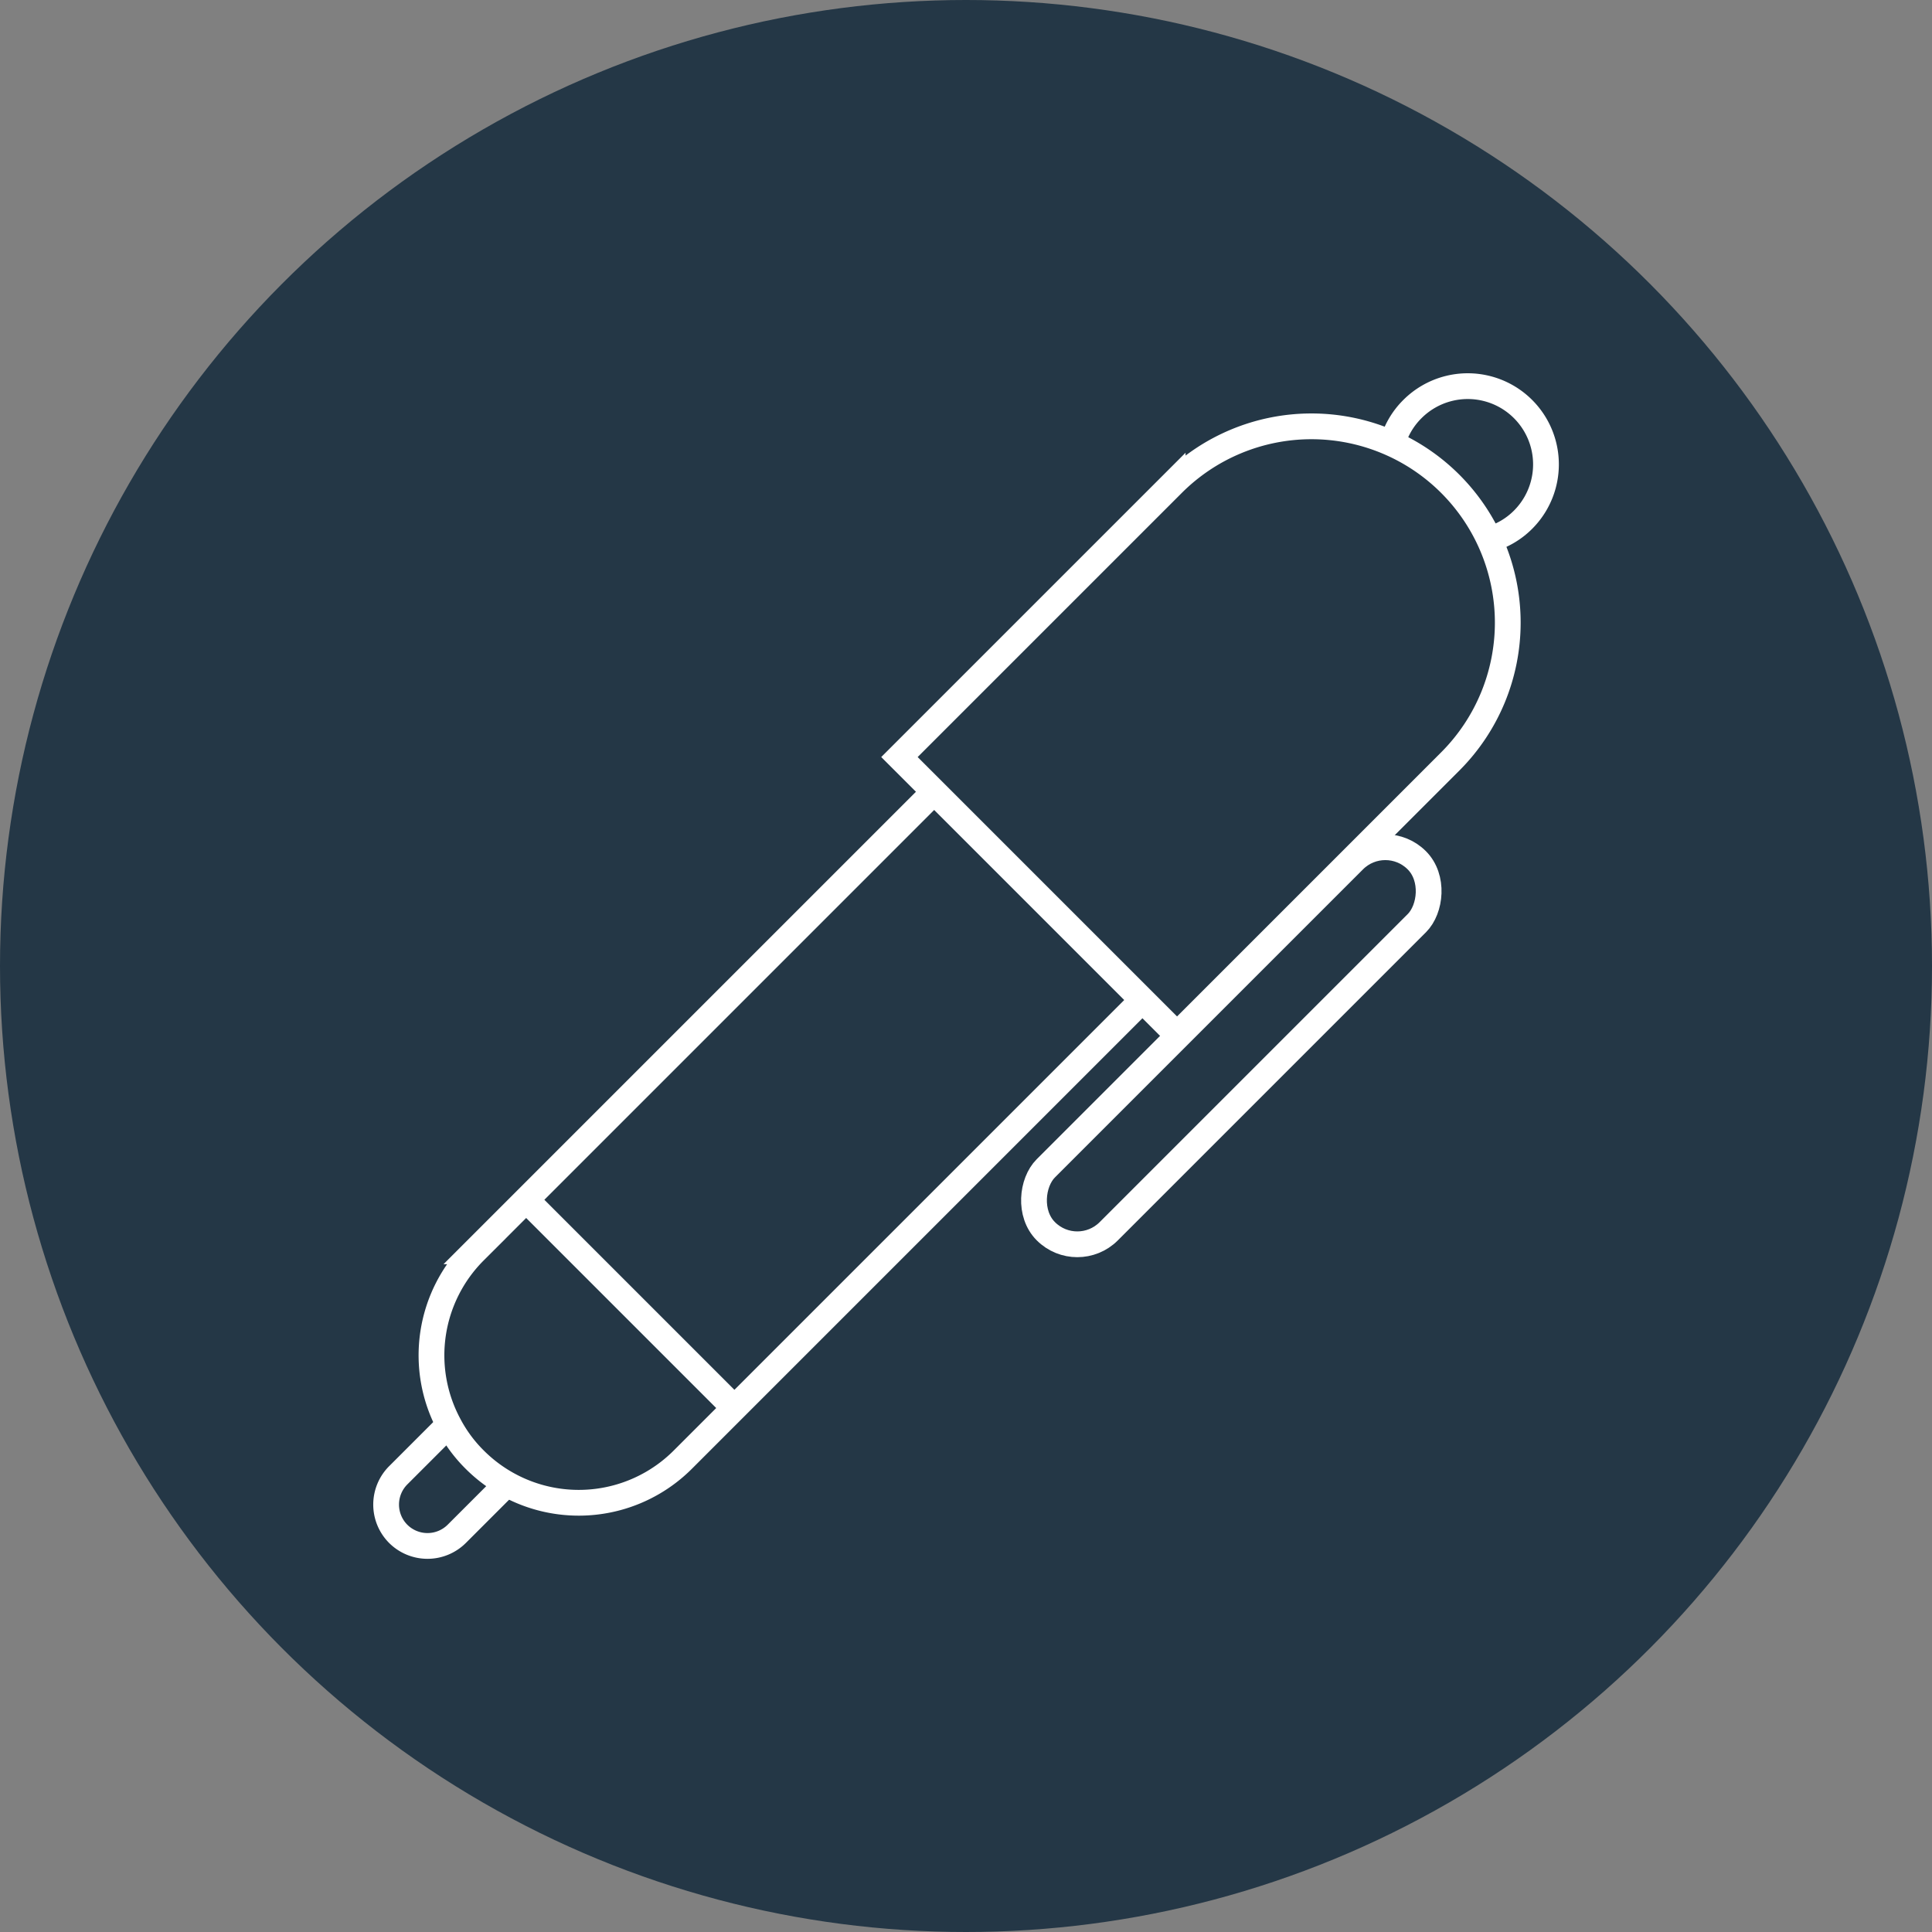
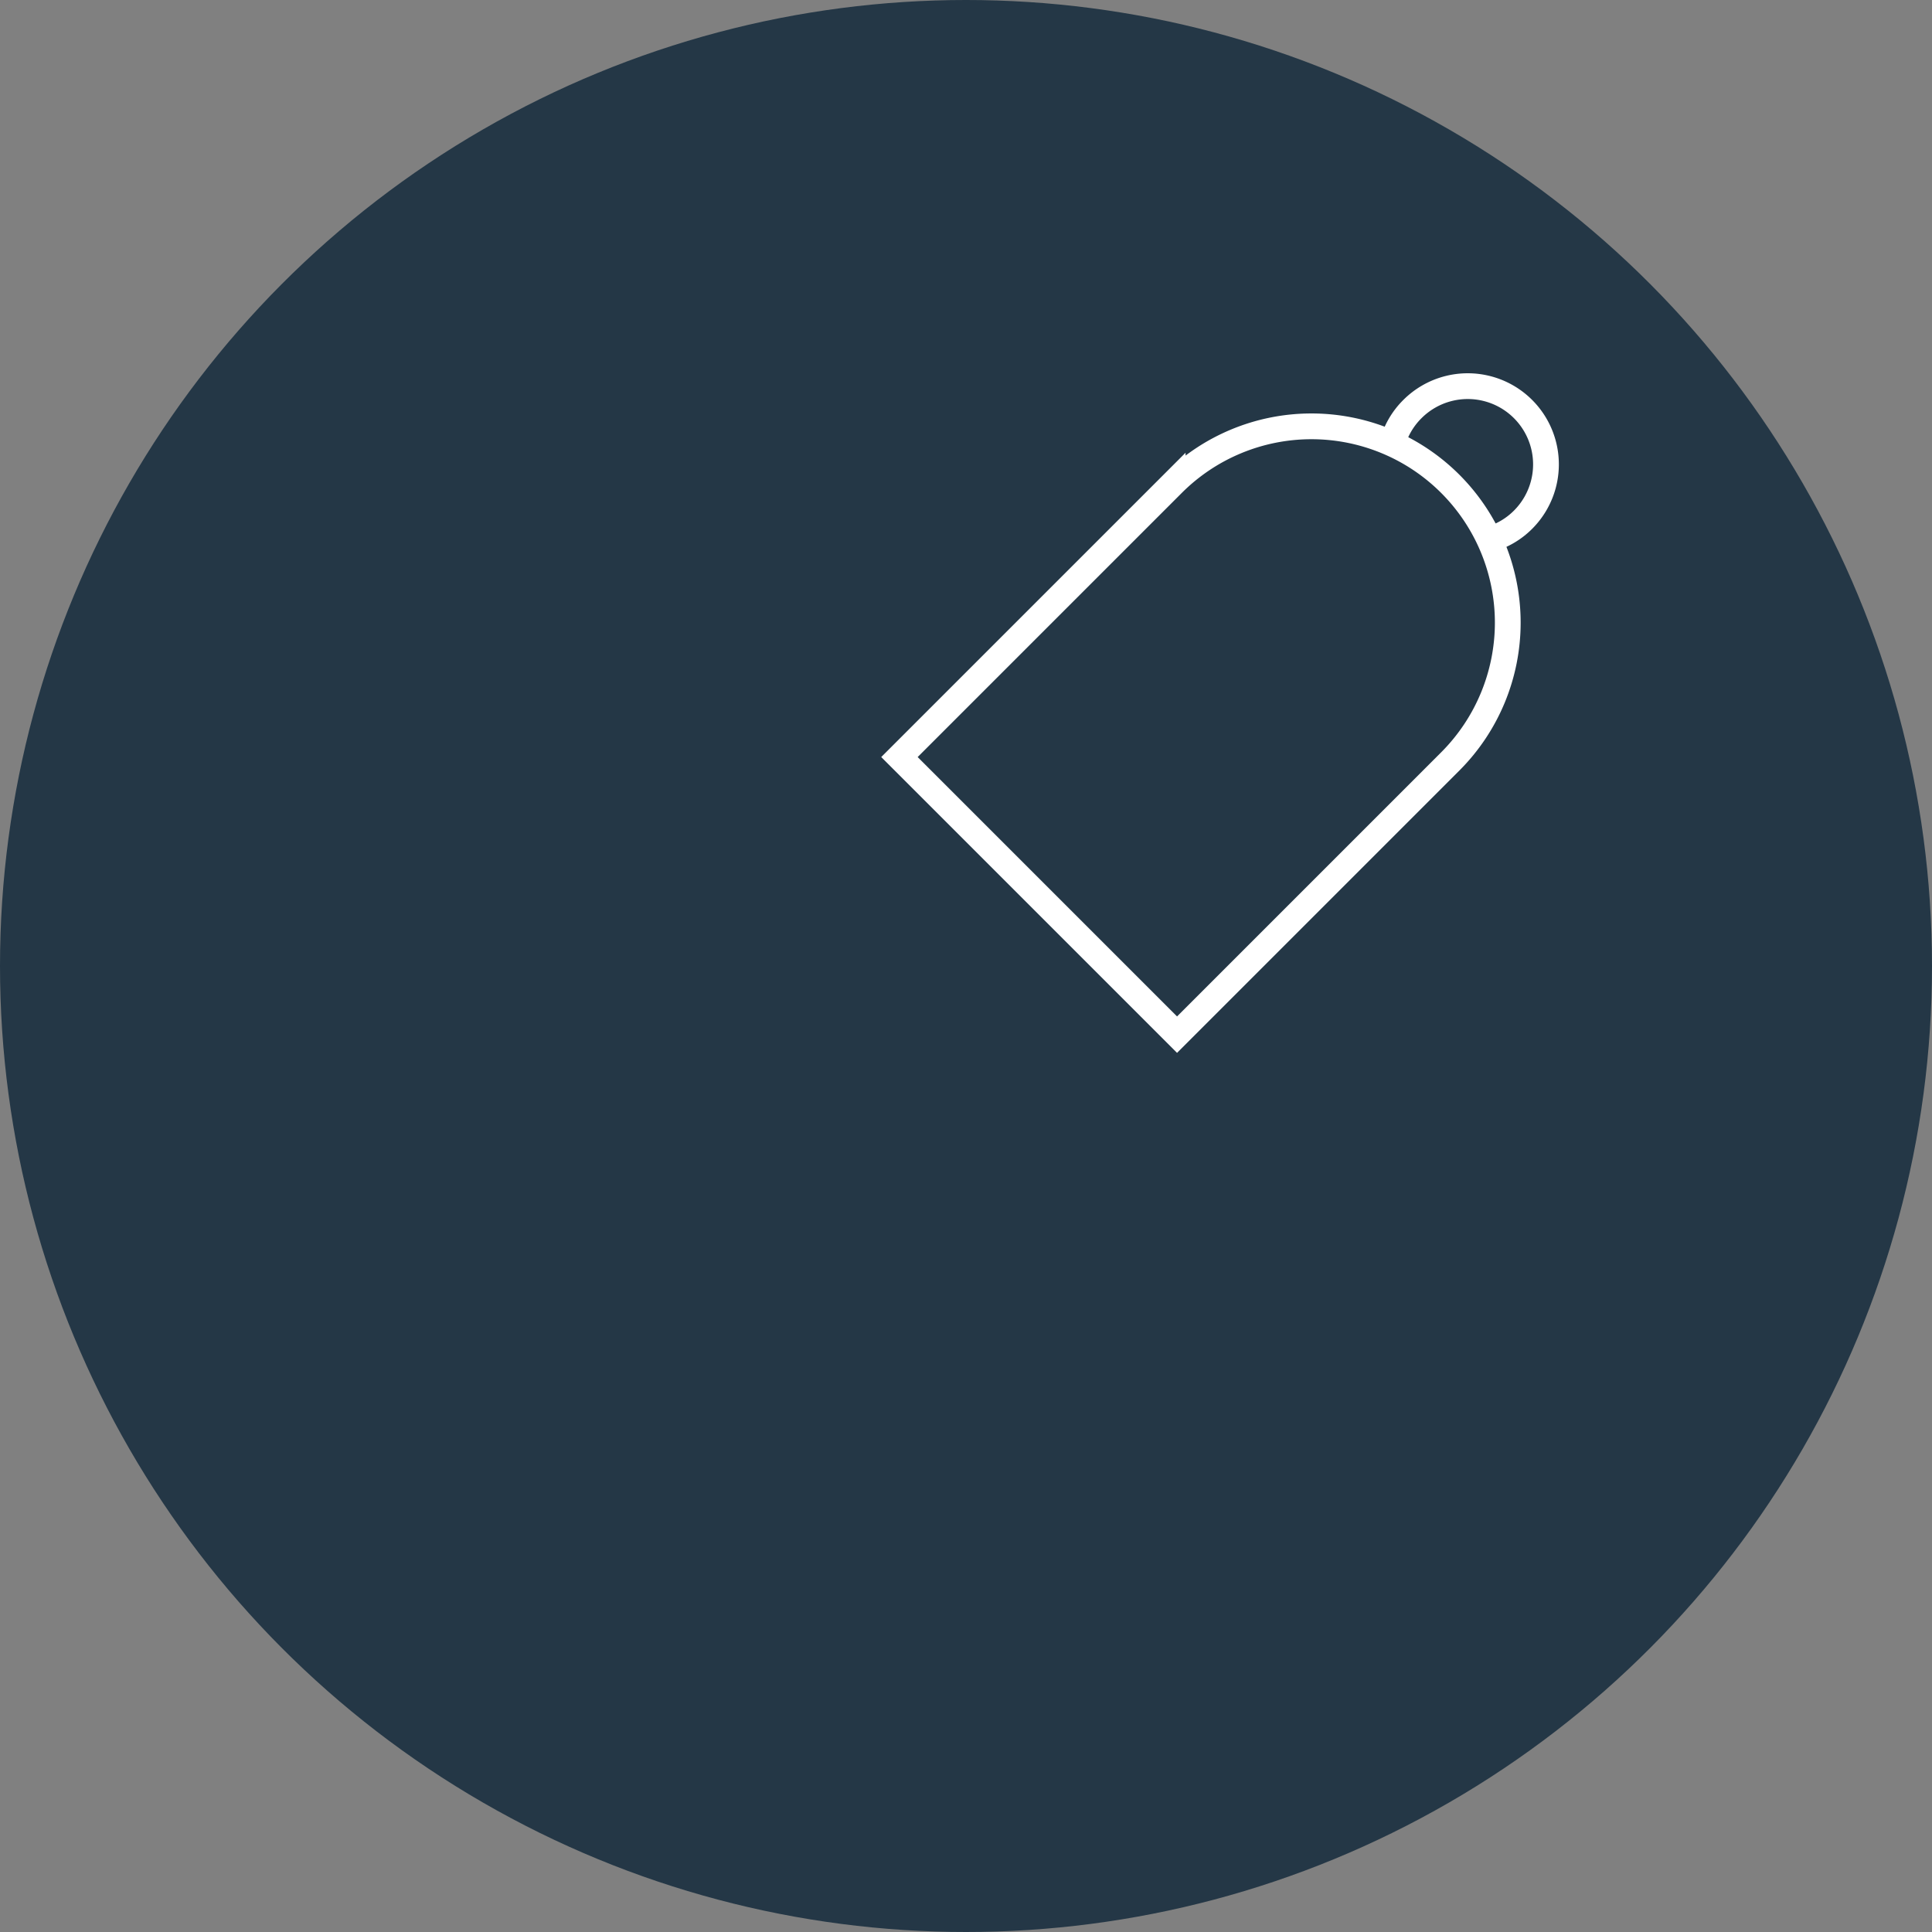
<svg xmlns="http://www.w3.org/2000/svg" viewBox="0 0 150 150">
  <rect x="0" y="0" width="150" height="150" fill="#808080" stroke="none" />
  <defs>
    <style>.cls-1{fill:#243746;}.cls-2{fill:none;stroke:#fff;stroke-miterlimit:10;stroke-width:2px;}</style>
  </defs>
  <g id="Capa_2" data-name="Capa 2">
    <g id="Capa_1-2" data-name="Capa 1">
      <circle class="cls-1" cx="75" cy="75" r="75" />
-       <path class="cls-2" d="M72.52,61.48,40.85,93.15l-4,4a11.41,11.41,0,0,0-2,13.46,11,11,0,0,0,2,2.71,11.42,11.42,0,0,0,16.17,0l4-4L88.69,77.65" />
-       <path class="cls-2" d="M96.6,30.94h0a15.24,15.24,0,0,1,15.24,15.24v30a0,0,0,0,1,0,0H81.36a0,0,0,0,1,0,0v-30A15.24,15.24,0,0,1,96.6,30.94Z" transform="translate(66.17 -52.62) rotate(45)" />
-       <line class="cls-2" x1="57.02" y1="109.32" x2="40.85" y2="93.15" />
-       <path class="cls-2" d="M39.3,115.25l-3.84,3.84a3.22,3.22,0,0,1-4.54,0,3.22,3.22,0,0,1,0-4.55l3.89-3.89" />
+       <path class="cls-2" d="M96.6,30.94h0a15.24,15.24,0,0,1,15.24,15.24v30H81.36a0,0,0,0,1,0,0v-30A15.24,15.24,0,0,1,96.6,30.94Z" transform="translate(66.17 -52.62) rotate(45)" />
      <path class="cls-2" d="M115.62,41.89a6,6,0,0,0,2.63-1.54,6.07,6.07,0,1,0-8.59-8.59,6,6,0,0,0-1.57,2.7" />
-       <rect class="cls-2" x="92.14" y="60.82" width="6.91" height="40.73" rx="3.45" transform="translate(85.41 -43.81) rotate(45)" />
    </g>
  </g>
</svg>